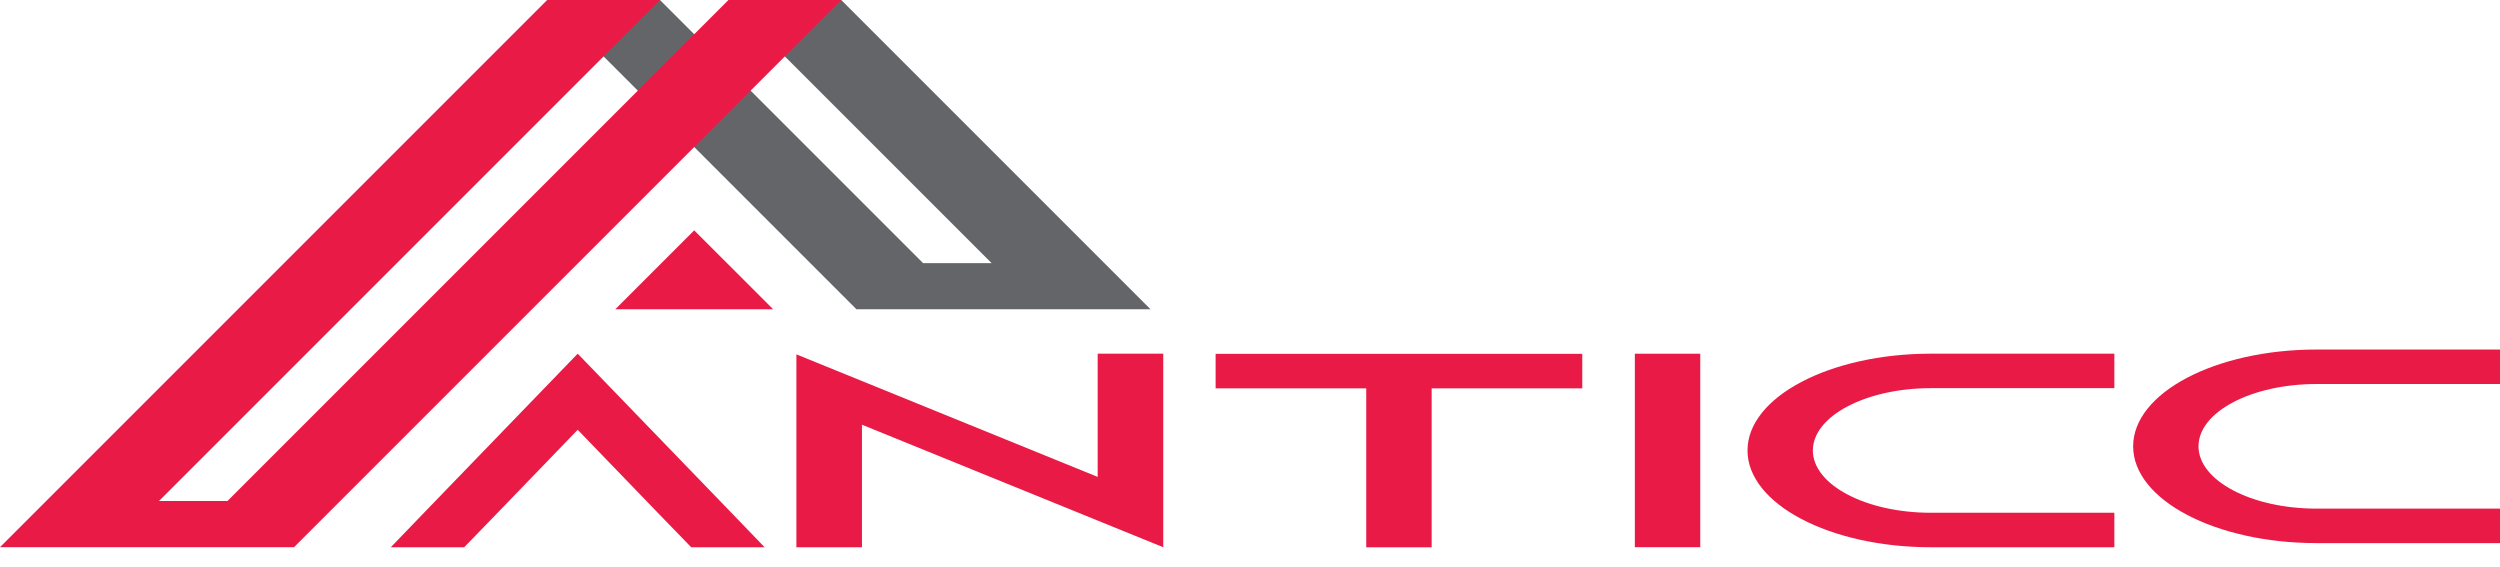
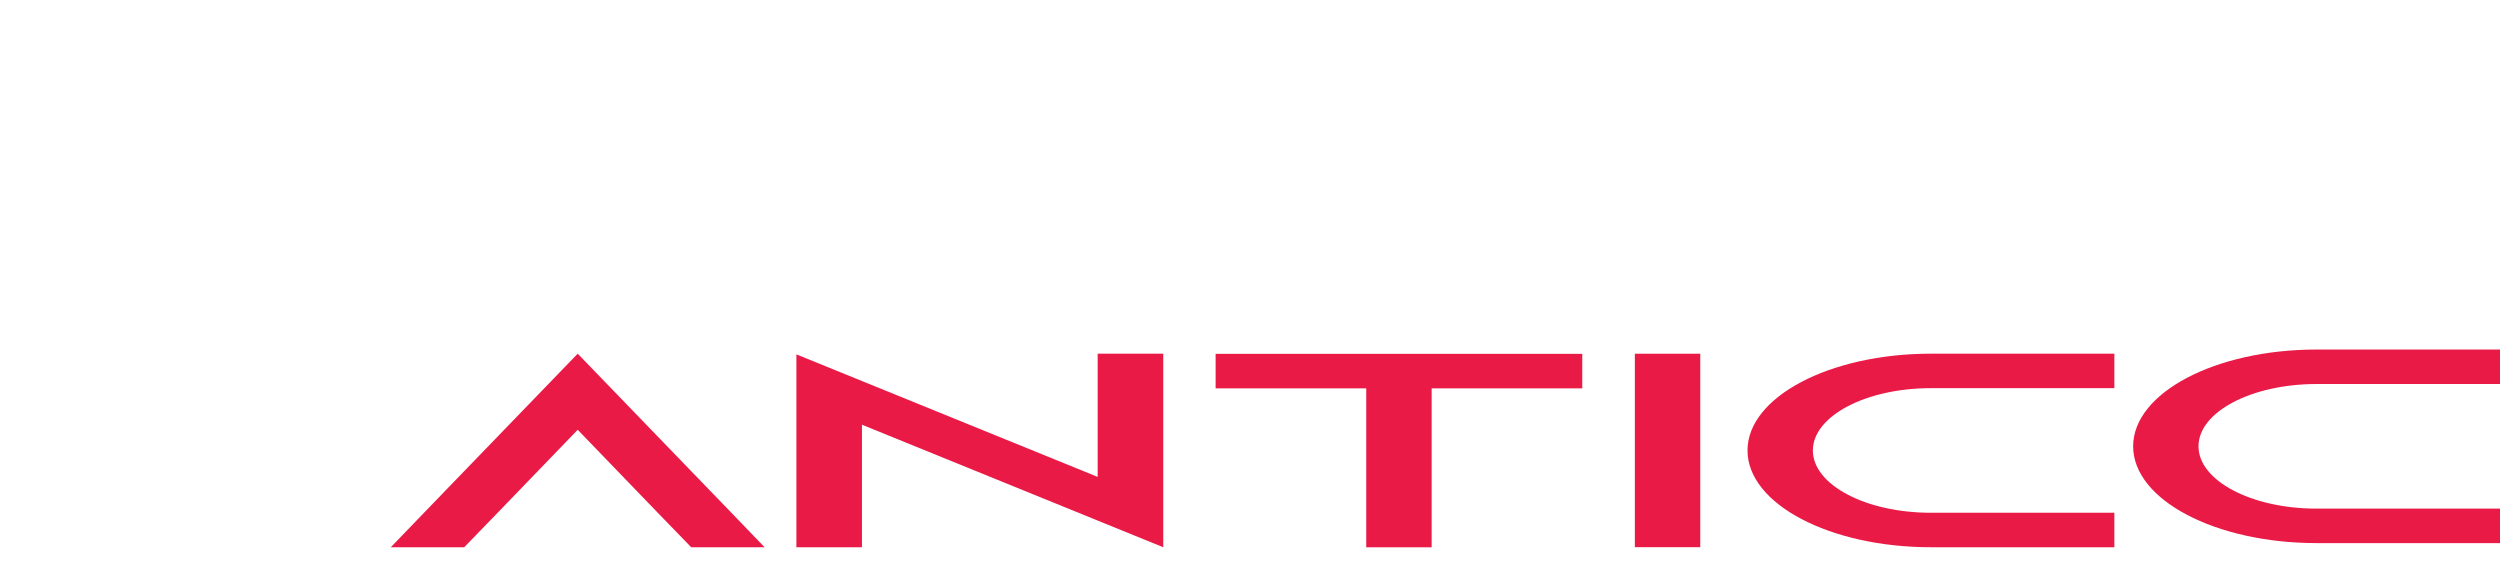
<svg xmlns="http://www.w3.org/2000/svg" version="1.1" id="Layer_1" x="0px" y="0px" width="1160.42px" height="263.019px" viewBox="0 0 1160.42 263.019" xml:space="preserve">
  <polygon fill="#EA1A47" points="354.908,254.014 320.834,254.014 305.262,237.954 268.15,199.487 231.039,237.954 215.467,254.014 181.39,254.014 196.861,237.954 268.15,164.167 339.439,237.954 " />
  <polygon fill="#EA1A47" points="539.941,164.167 539.941,254.013 509.504,241.636 400.094,197.139 400.094,254.013 369.658,254.013 369.658,164.488 400.094,176.865 509.504,221.363 509.504,164.167 " />
  <polygon fill="#EA1A47" points="734.44,164.243 734.44,180.264 664.528,180.264 664.528,254.041 634.162,254.041 634.162,180.264 564.25,180.264 564.25,164.243 " />
  <rect x="758.841" y="164.188" fill="#EA1A47" width="30.366" height="89.798" />
  <path fill="#EA1A47" d="M841.473,209.09c0,15.953,24.571,28.918,54.807,28.918h85.141v16.005h-85.141 c-47.021,0-85.143-20.112-85.143-44.923c0-24.809,38.121-44.924,85.143-44.924h85.141v16.007h-85.141 C866.044,180.173,841.473,193.137,841.473,209.09" />
-   <polygon fill-rule="evenodd" clip-rule="evenodd" fill="#646569" points="338.129,0 460.268,122.138 428.48,122.138 306.342,0 253.986,0 397.551,143.565 449.907,143.565 481.694,143.565 534.05,143.565 390.484,0 " />
-   <path fill-rule="evenodd" clip-rule="evenodd" fill="#EA1A47" d="M306.335,0l-253.98,253.98h31.787h52.355L390.478,0h-52.355 L105.569,232.552H73.783l-21.427,21.429H0L253.98,0H306.335z M285.585,143.565l36.646-36.646l36.647,36.646H285.585z" />
  <path fill="#EA1A47" d="M1020.473,207.167c0,15.953,24.571,28.918,54.807,28.918h85.141v16.005h-85.141 c-47.021,0-85.143-20.112-85.143-44.923c0-24.809,38.121-44.924,85.143-44.924h85.141v16.007h-85.141 C1045.044,178.25,1020.473,191.213,1020.473,207.167" />
</svg>